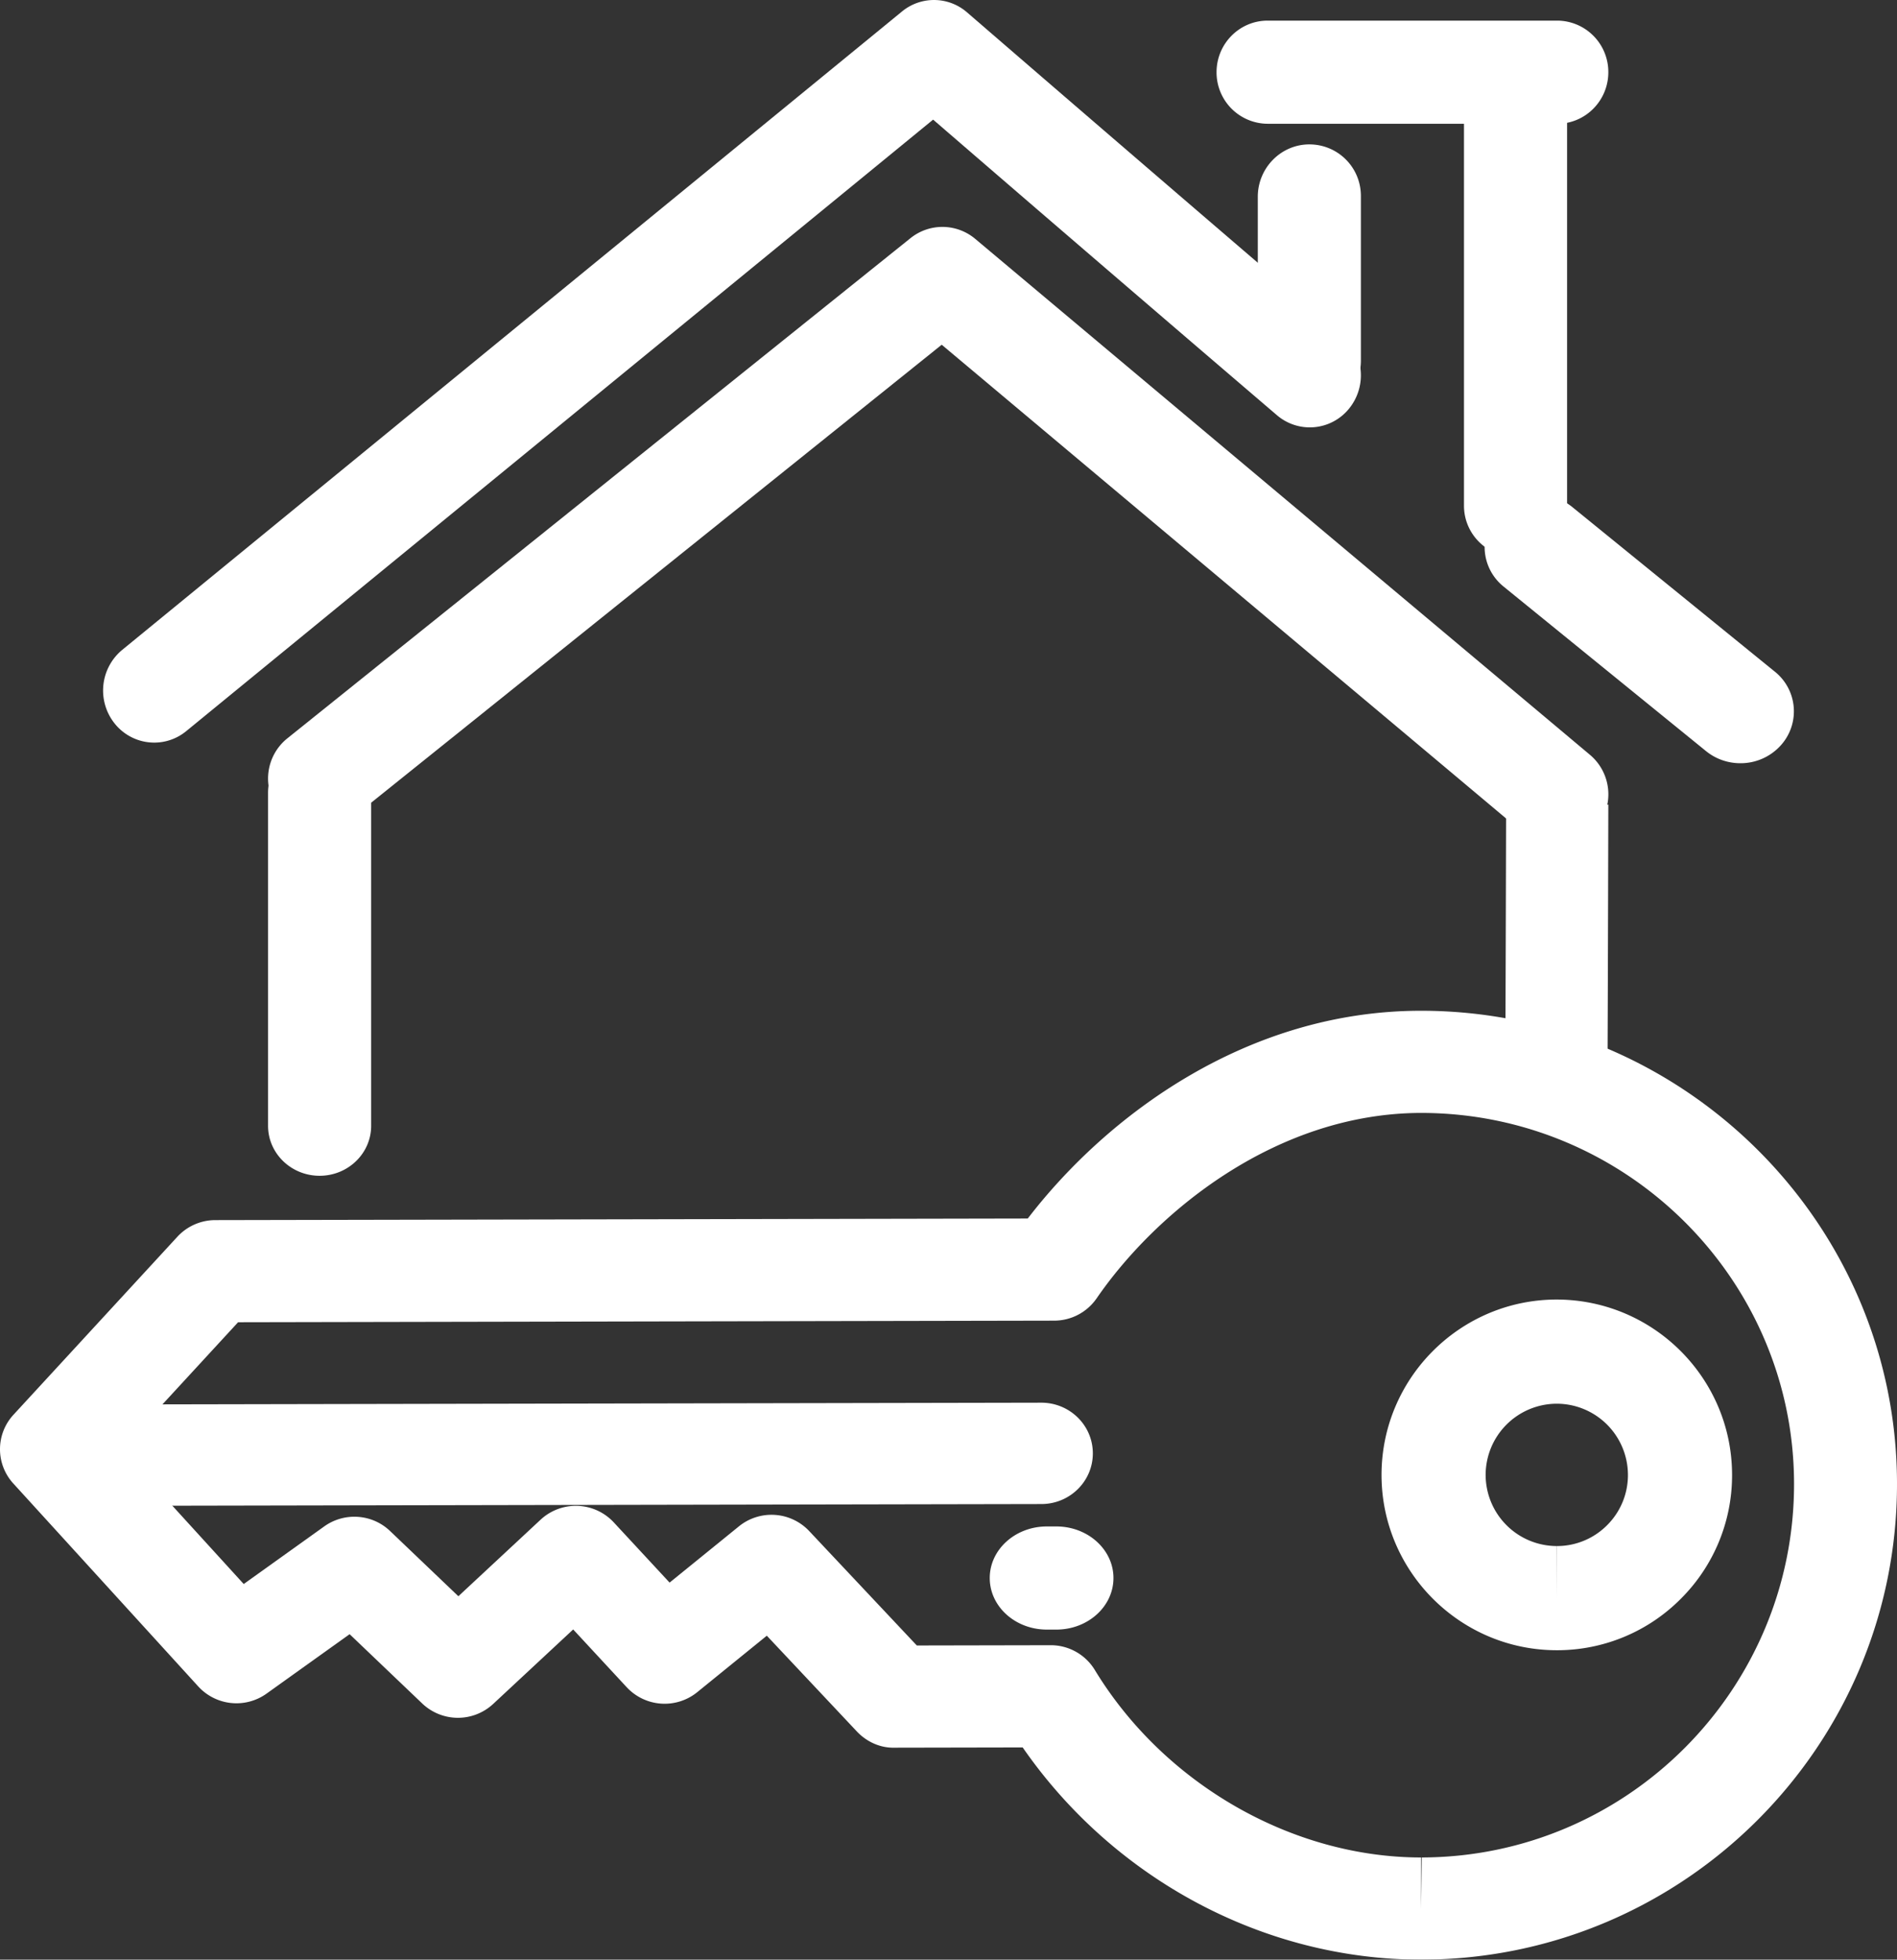
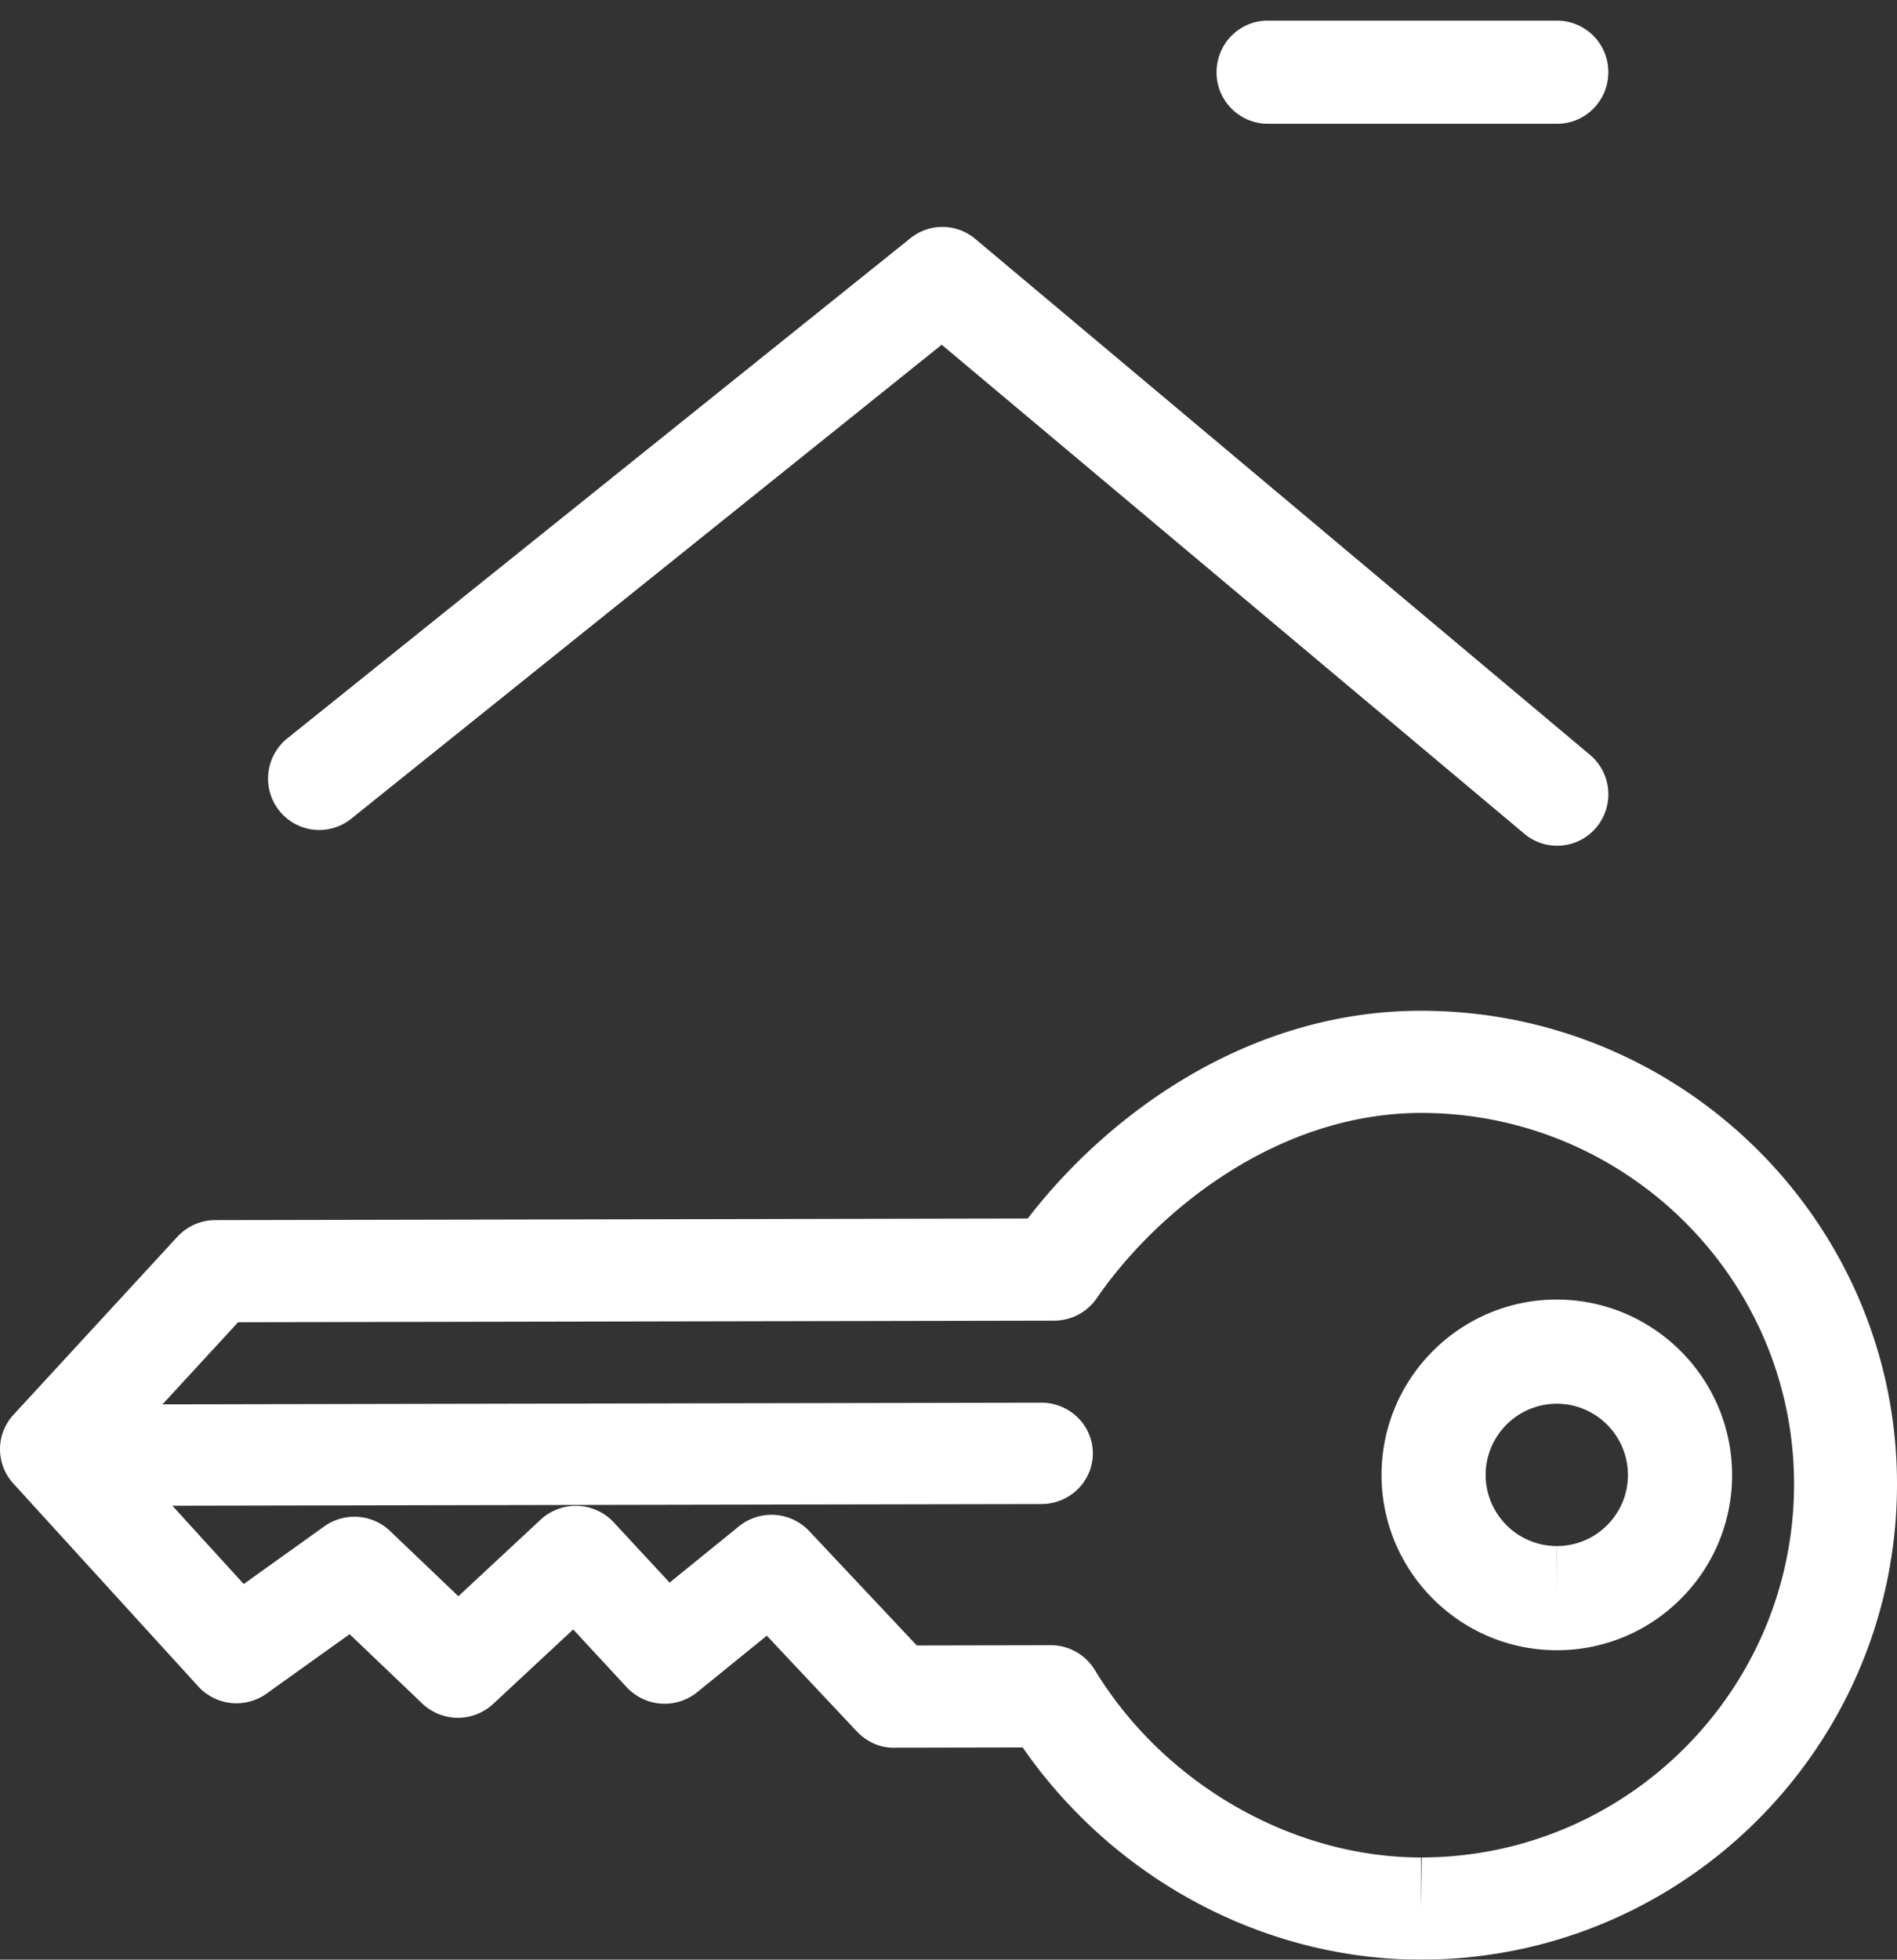
<svg xmlns="http://www.w3.org/2000/svg" width="92" viewBox="0 0 92 95">
  <rect x="0" y="0" width="92" height="95" fill="#333333" stroke="none" />
  <g fill="#FFF" fill-rule="evenodd">
-     <path d="M75.48 55h-.013c-1.369-.007-2.473-1.136-2.467-2.523.024-5.164.043-13.477.043-13.477l4.957.01s-.018 8.322-.042 13.49c-.006 1.384-1.115 2.5-2.479 2.5M51.23 79h-.461C49.239 79 48 77.881 48 76.5c0-1.38 1.24-2.5 2.769-2.5h.462C52.759 74 54 75.12 54 76.5c0 1.381-1.24 2.5-2.77 2.5M15.5 57c-1.38 0-2.5-1.085-2.5-2.423V38.423C13 37.085 14.12 36 15.5 36s2.5 1.085 2.5 2.423v16.154C18 55.915 16.88 57 15.5 57m68.904-20c-.588 0-1.18-.193-1.666-.588l-9.81-7.97a2.463 2.463 0 0 1-.322-3.543c.921-1.064 2.558-1.204 3.656-.311l9.81 7.97a2.462 2.462 0 0 1 .322 3.542 2.62 2.62 0 0 1-1.99.9M7.48 36a2.455 2.455 0 0 1-1.934-.944 2.558 2.558 0 0 1 .38-3.55L43.747.555A2.442 2.442 0 0 1 46.9.6c.097.084 9.794 8.465 18.213 15.658a2.559 2.559 0 0 1 .308 3.558 2.448 2.448 0 0 1-3.492.313 4551.476 4551.476 0 0 1-16.675-14.33L9.032 35.444A2.44 2.44 0 0 1 7.48 36" />
-     <path d="M73.5 27c-1.38 0-2.5-1.111-2.5-2.483V5.483A2.491 2.491 0 0 1 73.5 3C74.88 3 76 4.111 76 5.483v19.034A2.491 2.491 0 0 1 73.5 27m-10-7a2.51 2.51 0 0 1-2.5-2.52V9.539C61 8.147 62.12 7 63.5 7S66 8.11 66 9.501v7.979A2.51 2.51 0 0 1 63.5 20" />
    <path d="M75.521 6H61.478A2.49 2.49 0 0 1 59 3.5C59 2.12 60.11 1 61.478 1h14.043A2.49 2.49 0 0 1 78 3.5C78 4.88 76.89 6 75.521 6m-.004 35a2.46 2.46 0 0 1-1.59-.58L45.671 16.712l-28.64 22.98a2.475 2.475 0 0 1-3.488-.392 2.501 2.501 0 0 1 .39-3.504l30.223-24.25a2.473 2.473 0 0 1 3.14.034L77.11 36.593a2.5 2.5 0 0 1 .314 3.512 2.47 2.47 0 0 1-1.906.895" />
    <path d="M50.956 79.757a2.5 2.5 0 0 1 2.138 1.198c3.357 5.523 9.57 9.092 15.825 9.092v2.477l.033-2.477c9.976-.02 18.075-8.156 18.055-18.137-.02-9.901-8.134-17.957-18.09-17.957-7.069.014-12.888 4.851-15.734 8.99a2.503 2.503 0 0 1-2.057 1.08l-39.579.077-5.678 6.164 5.951 6.527 3.906-2.794c.98-.7 2.322-.606 3.191.224l3.313 3.162 3.99-3.713a2.511 2.511 0 0 1 3.544.13l2.71 2.922 3.363-2.728a2.511 2.511 0 0 1 3.406.228l5.22 5.548 6.488-.013h.005ZM68.919 95c-7.623 0-14.902-3.908-19.321-10.287l-6.212.012c-.69.021-1.356-.283-1.83-.786l-4.368-4.643-3.375 2.739a2.511 2.511 0 0 1-3.418-.24l-2.597-2.802-3.882 3.613a2.51 2.51 0 0 1-3.438-.022l-3.522-3.361-4.03 2.882a2.51 2.51 0 0 1-3.31-.348l-8.971-9.84a2.463 2.463 0 0 1 .008-3.332l7.95-8.63a2.508 2.508 0 0 1 1.837-.806l39.404-.077C53.72 54.03 60.504 49.017 68.871 49h.047C81.62 49 91.976 59.274 92 71.9c.026 12.712-10.31 23.074-23.037 23.1h-.044Z" mask="url(#mask-2)" />
    <path d="M75.5 68.05a3.456 3.456 0 0 0-3.45 3.458 3.454 3.454 0 0 0 3.45 3.442v2.525l.007-2.525a3.424 3.424 0 0 0 2.438-1.015 3.424 3.424 0 0 0 1.006-2.442 3.456 3.456 0 0 0-3.45-3.443Zm0 11.95c-4.677 0-8.49-3.806-8.499-8.483-.007-4.688 3.798-8.508 8.483-8.517 4.694 0 8.506 3.805 8.517 8.483a8.443 8.443 0 0 1-2.478 6.016A8.446 8.446 0 0 1 75.516 80h-.017ZM5.499 73C4.121 73 3.003 71.903 3 70.548c-.003-1.357 1.114-2.46 2.494-2.462L50.496 68h.006c1.377 0 2.496 1.096 2.498 2.452.003 1.357-1.114 2.46-2.494 2.462L5.504 73h-.005Z" mask="url(#mask-2)" />
  </g>
</svg>